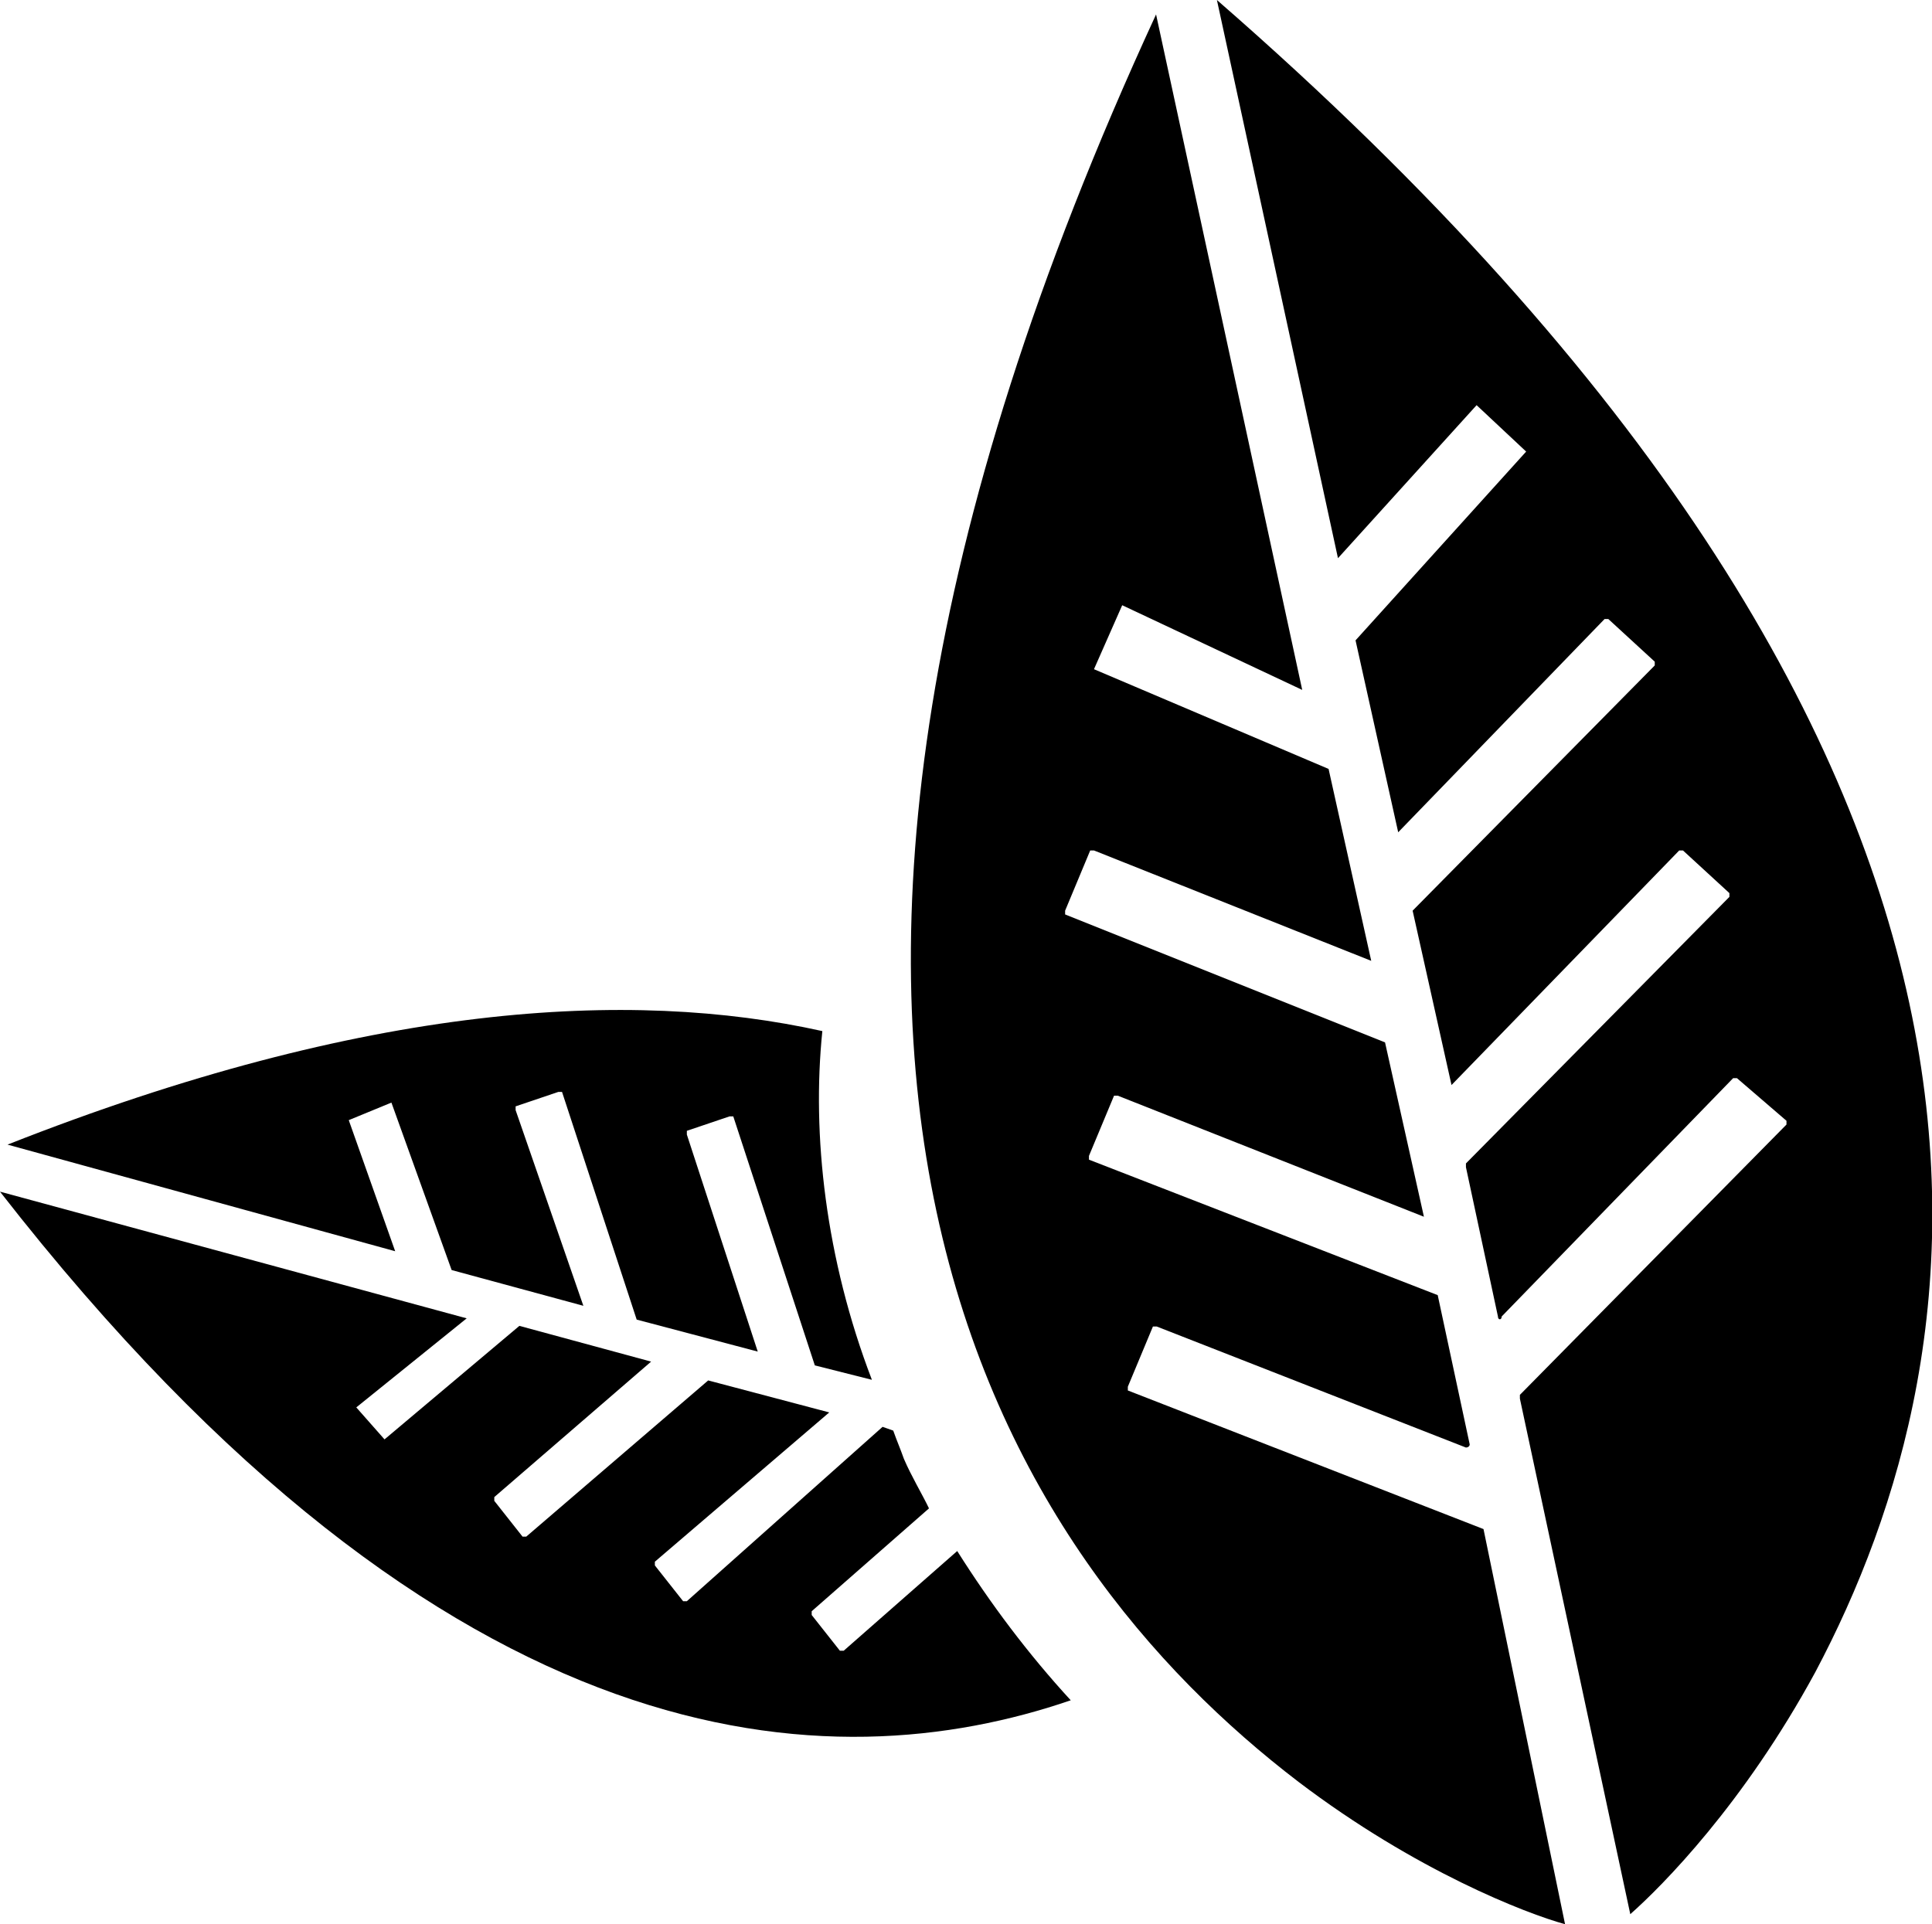
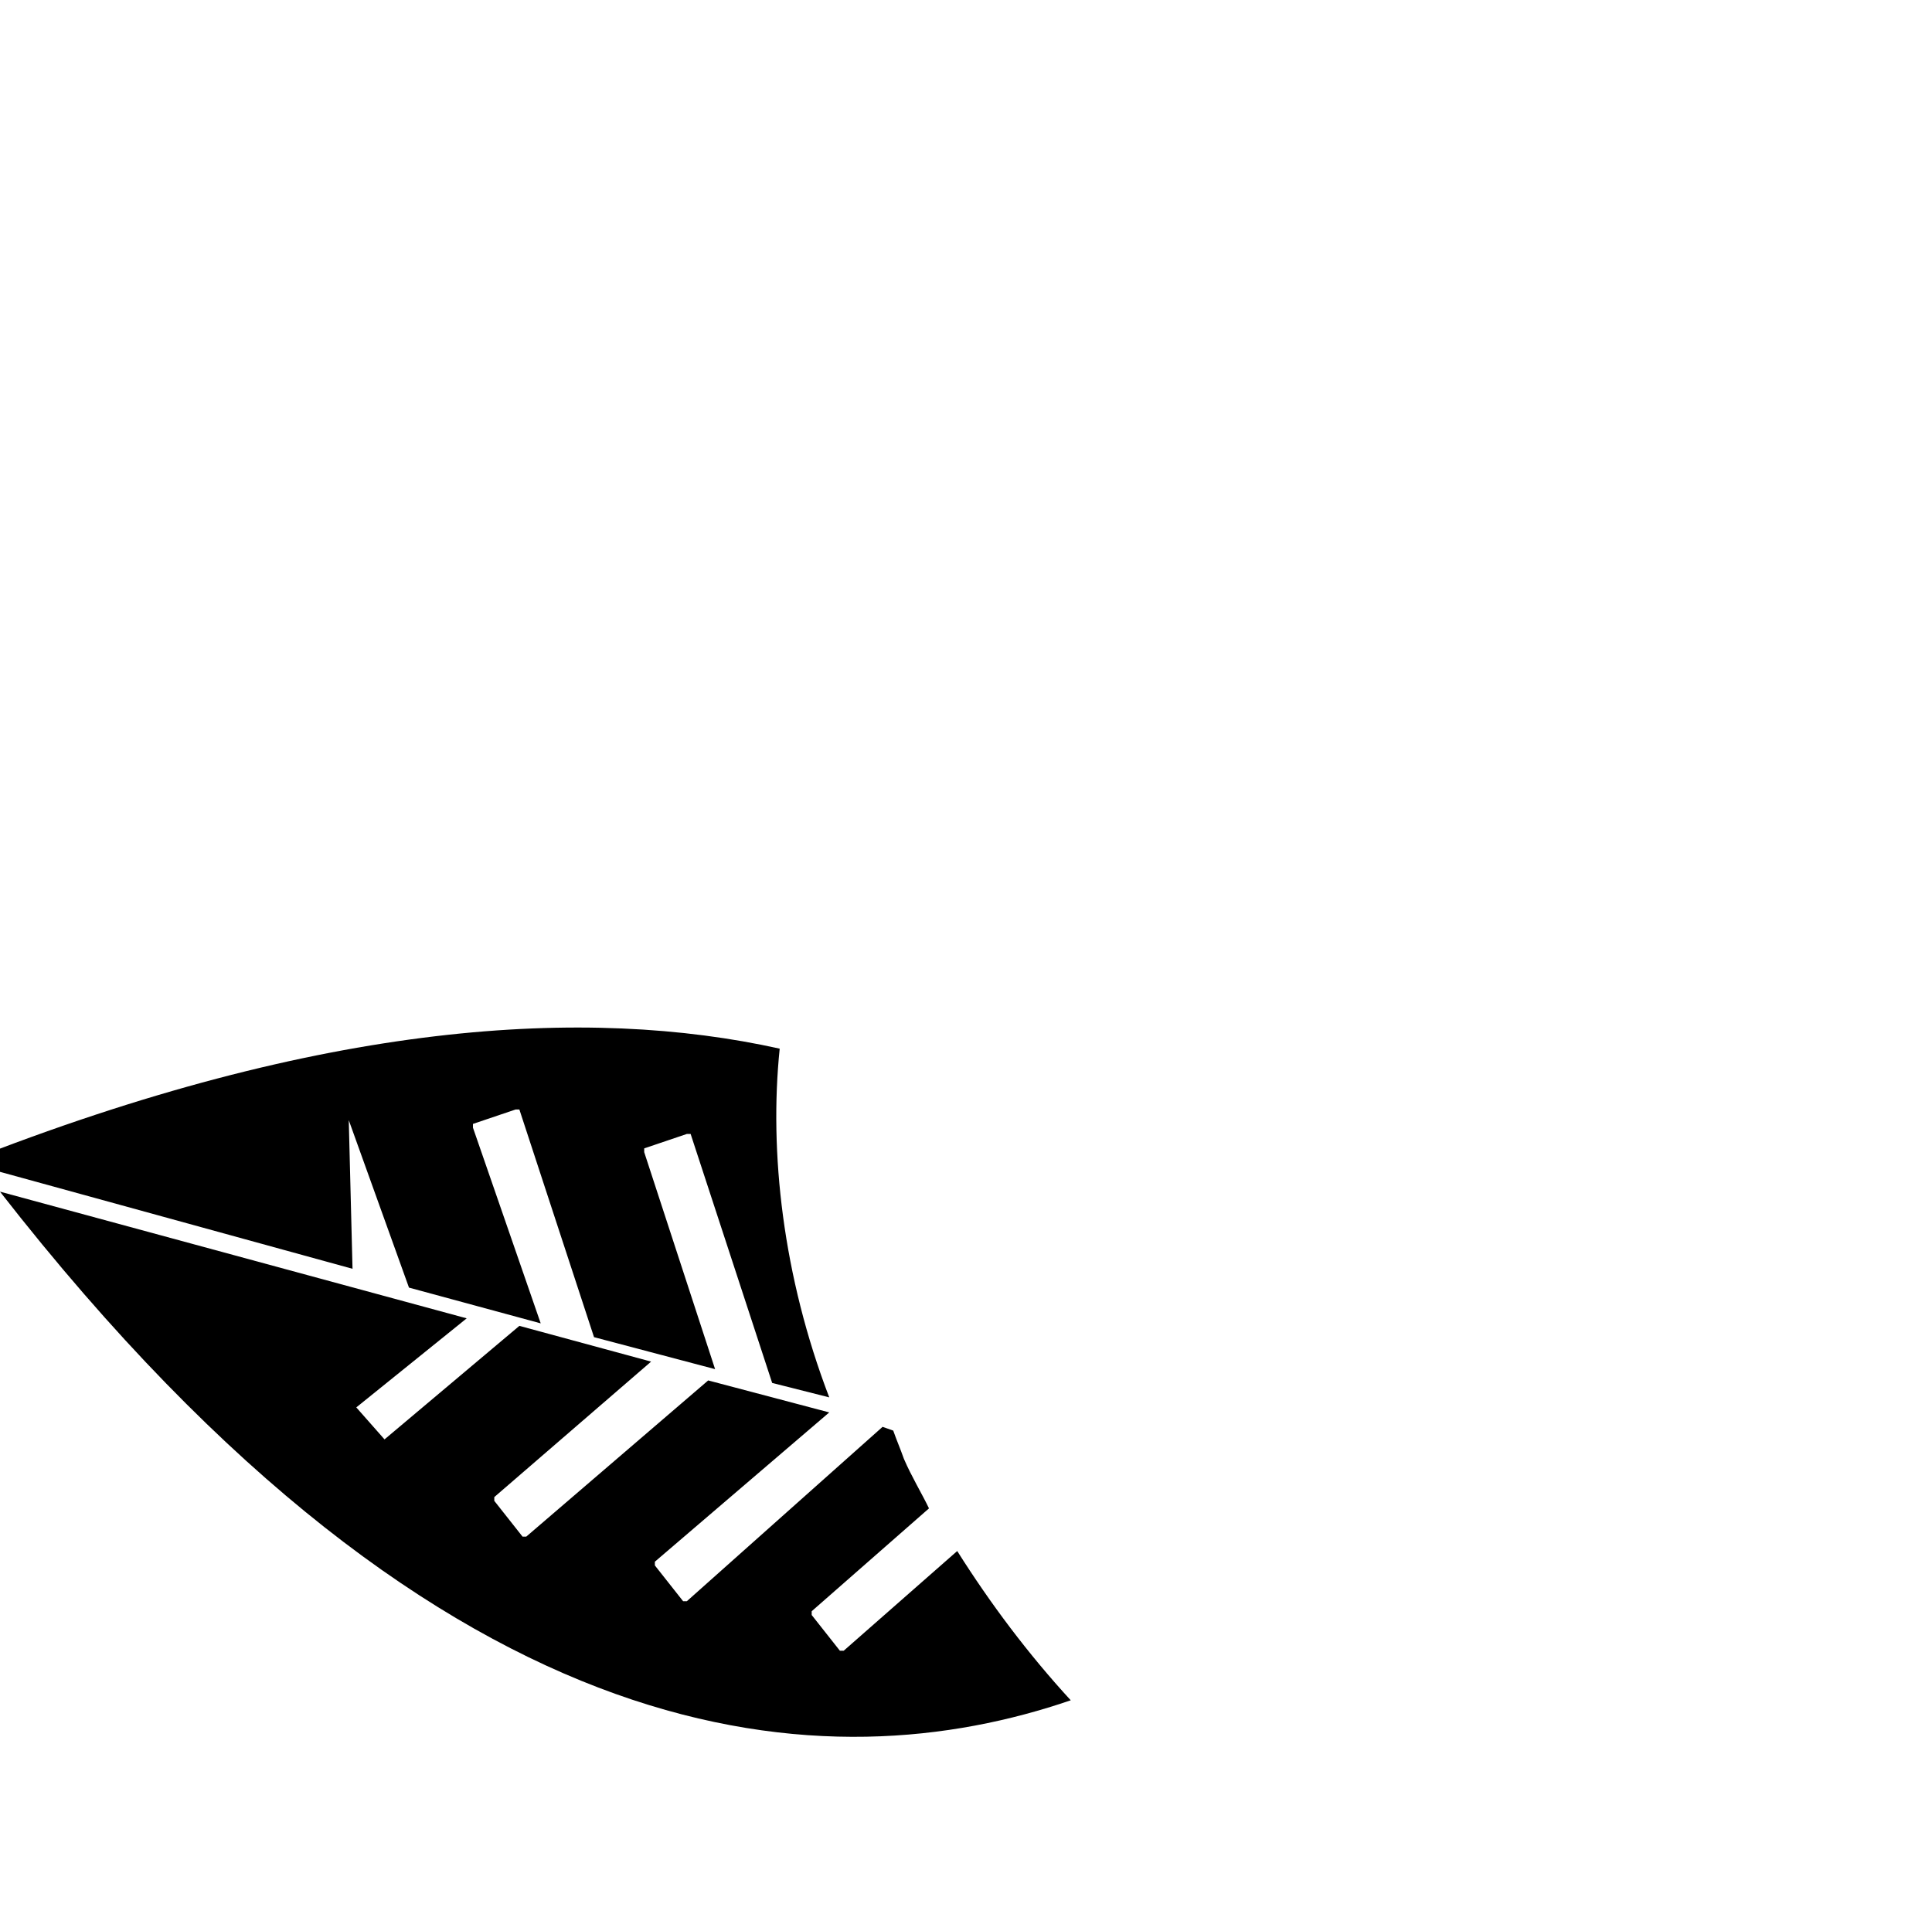
<svg xmlns="http://www.w3.org/2000/svg" viewBox="0 0 308 306.8">
-   <path d="M207.6,110L184.3,2.3C106.6,170.7,161.1,249,207,284.1l0,0c18.7,14.2,36.3,21,42.5,22.7l-13-63l0,0   l-56.7-22.1v-0.6l4-9.6h0.6l49.3,19.3c0.3,0,0.6-0.2,0.6-0.5c0,0,0,0,0,0l-5.1-23.8l0,0l-55.6-21.6v-0.6l4-9.6h0.6l48.8,19.3   l-6.2-27.8l-51-20.4v-0.6l4-9.6h0.6l44.2,17.6l-6.8-30.6l-37.4-15.9l4.5-10.2L207.6,110z" />
-   <path d="M194,0l19.3,89l22.1-24.4l7.9,7.4l-27.2,30.1l6.8,30.6l32.9-34h0.6l7.4,6.8v0.6l-38.6,39.1l6.2,27.8   l36.3-37.4h0.6l7.4,6.8v0.6l-42,42.5v0.6l5.1,23.8c0,0.6,0.6,0.6,0.6,0l36.9-38h0.6l7.9,6.8v0.6l-42.5,43.1v0.6l17.6,82.2   c5.1-4.5,18.1-17.6,29.5-38.6l0,0C316.5,215.5,334,121.9,194,0" />
-   <path d="M55.6,178.6l6.8-2.8l9.6,26.7l21,5.7l-10.8-31.2v-0.6l6.8-2.3h0.6l11.9,36.3l19.3,5.1l-11.3-34.6v-0.6   l6.8-2.3h0.6l13,39.7l0,0l9.1,2.3c-7.4-19.3-9.6-39.1-7.9-55.6c-30.6-6.8-72.6-4.5-129.9,18.1l61.8,17L55.6,178.6z" />
+   <path d="M55.6,178.6l9.6,26.7l21,5.7l-10.8-31.2v-0.6l6.8-2.3h0.6l11.9,36.3l19.3,5.1l-11.3-34.6v-0.6   l6.8-2.3h0.6l13,39.7l0,0l9.1,2.3c-7.4-19.3-9.6-39.1-7.9-55.6c-30.6-6.8-72.6-4.5-129.9,18.1l61.8,17L55.6,178.6z" />
  <path d="M152.6,247.3l-18.1,15.9h-0.6l-4.5-5.7v-0.6l18.7-16.4c-1.1-2.3-2.8-5.1-4-7.9c-0.6-1.7-1.1-2.8-1.7-4.5   l-1.7-0.6l0,0l-31.2,27.8h-0.6l-4.5-5.7V249l27.8-23.8l-19.3-5.1L83.9,245h-0.6l-4.5-5.7v-0.6l25-21.6l-21-5.7l-21.5,18.1l-4.5-5.1   l17.6-14.2L0,190c72,92.4,132.7,94.1,170.7,81.1C163.9,263.7,157.9,255.7,152.6,247.3z" />
</svg>